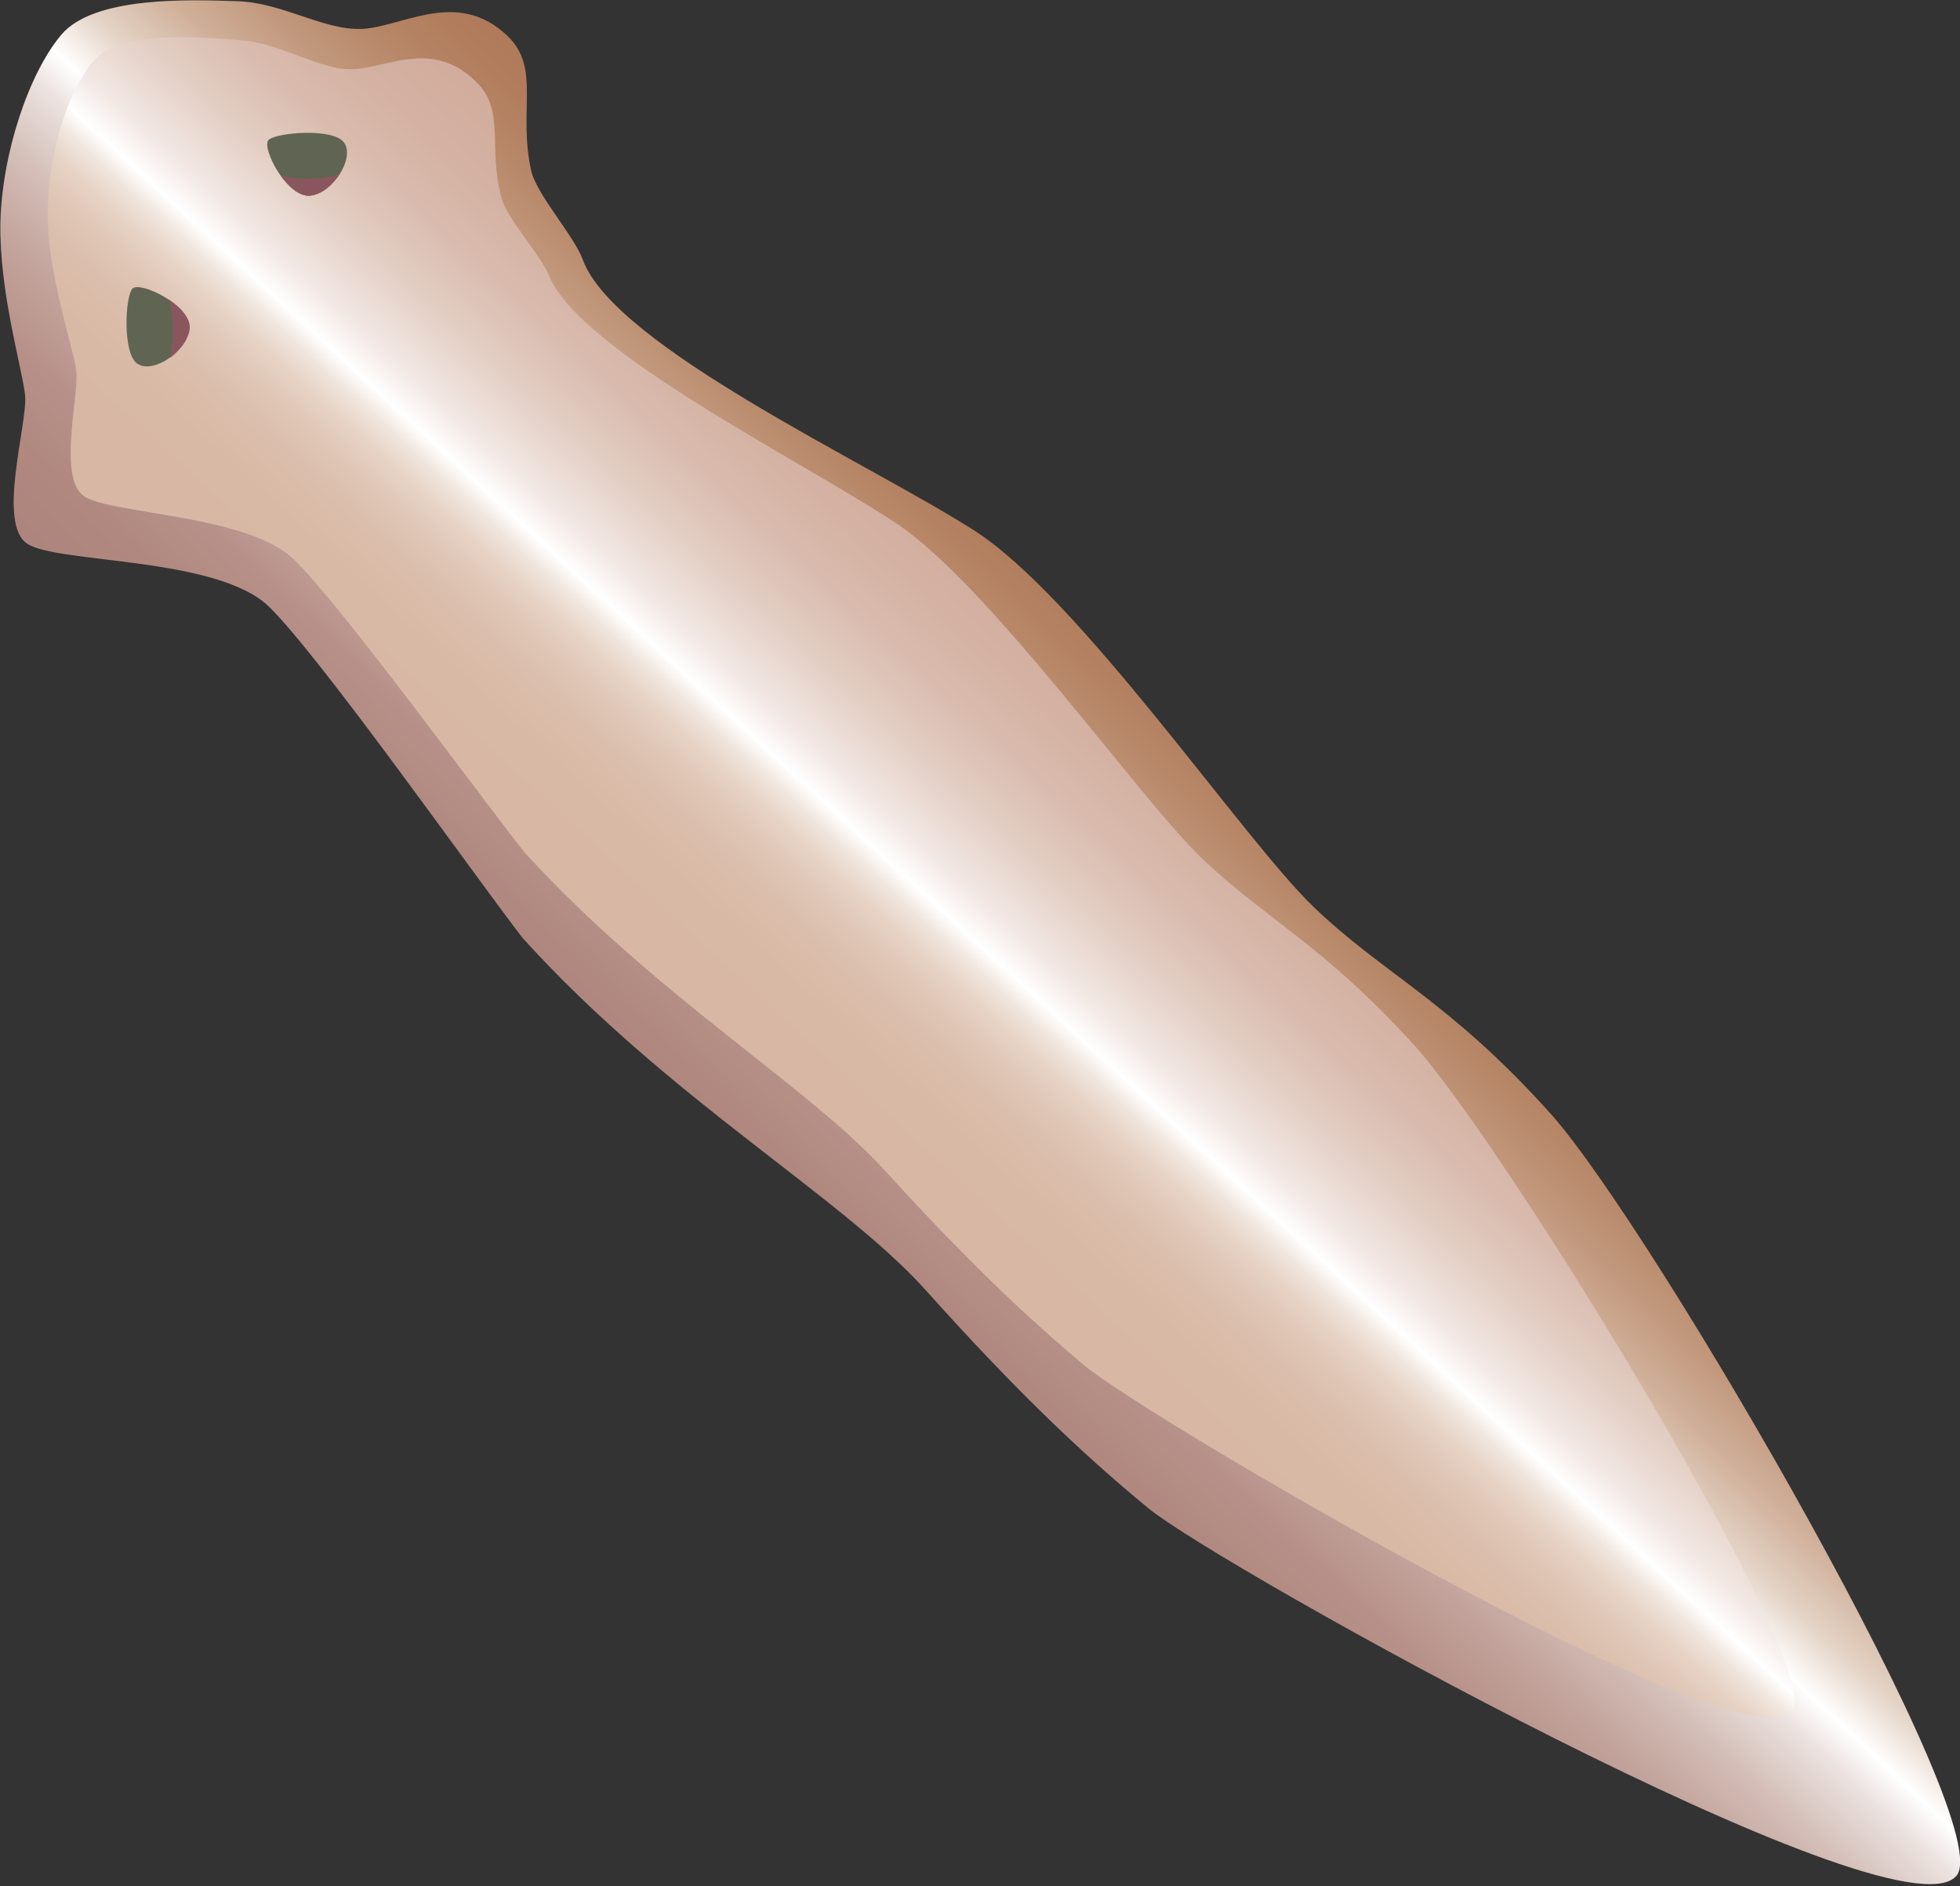
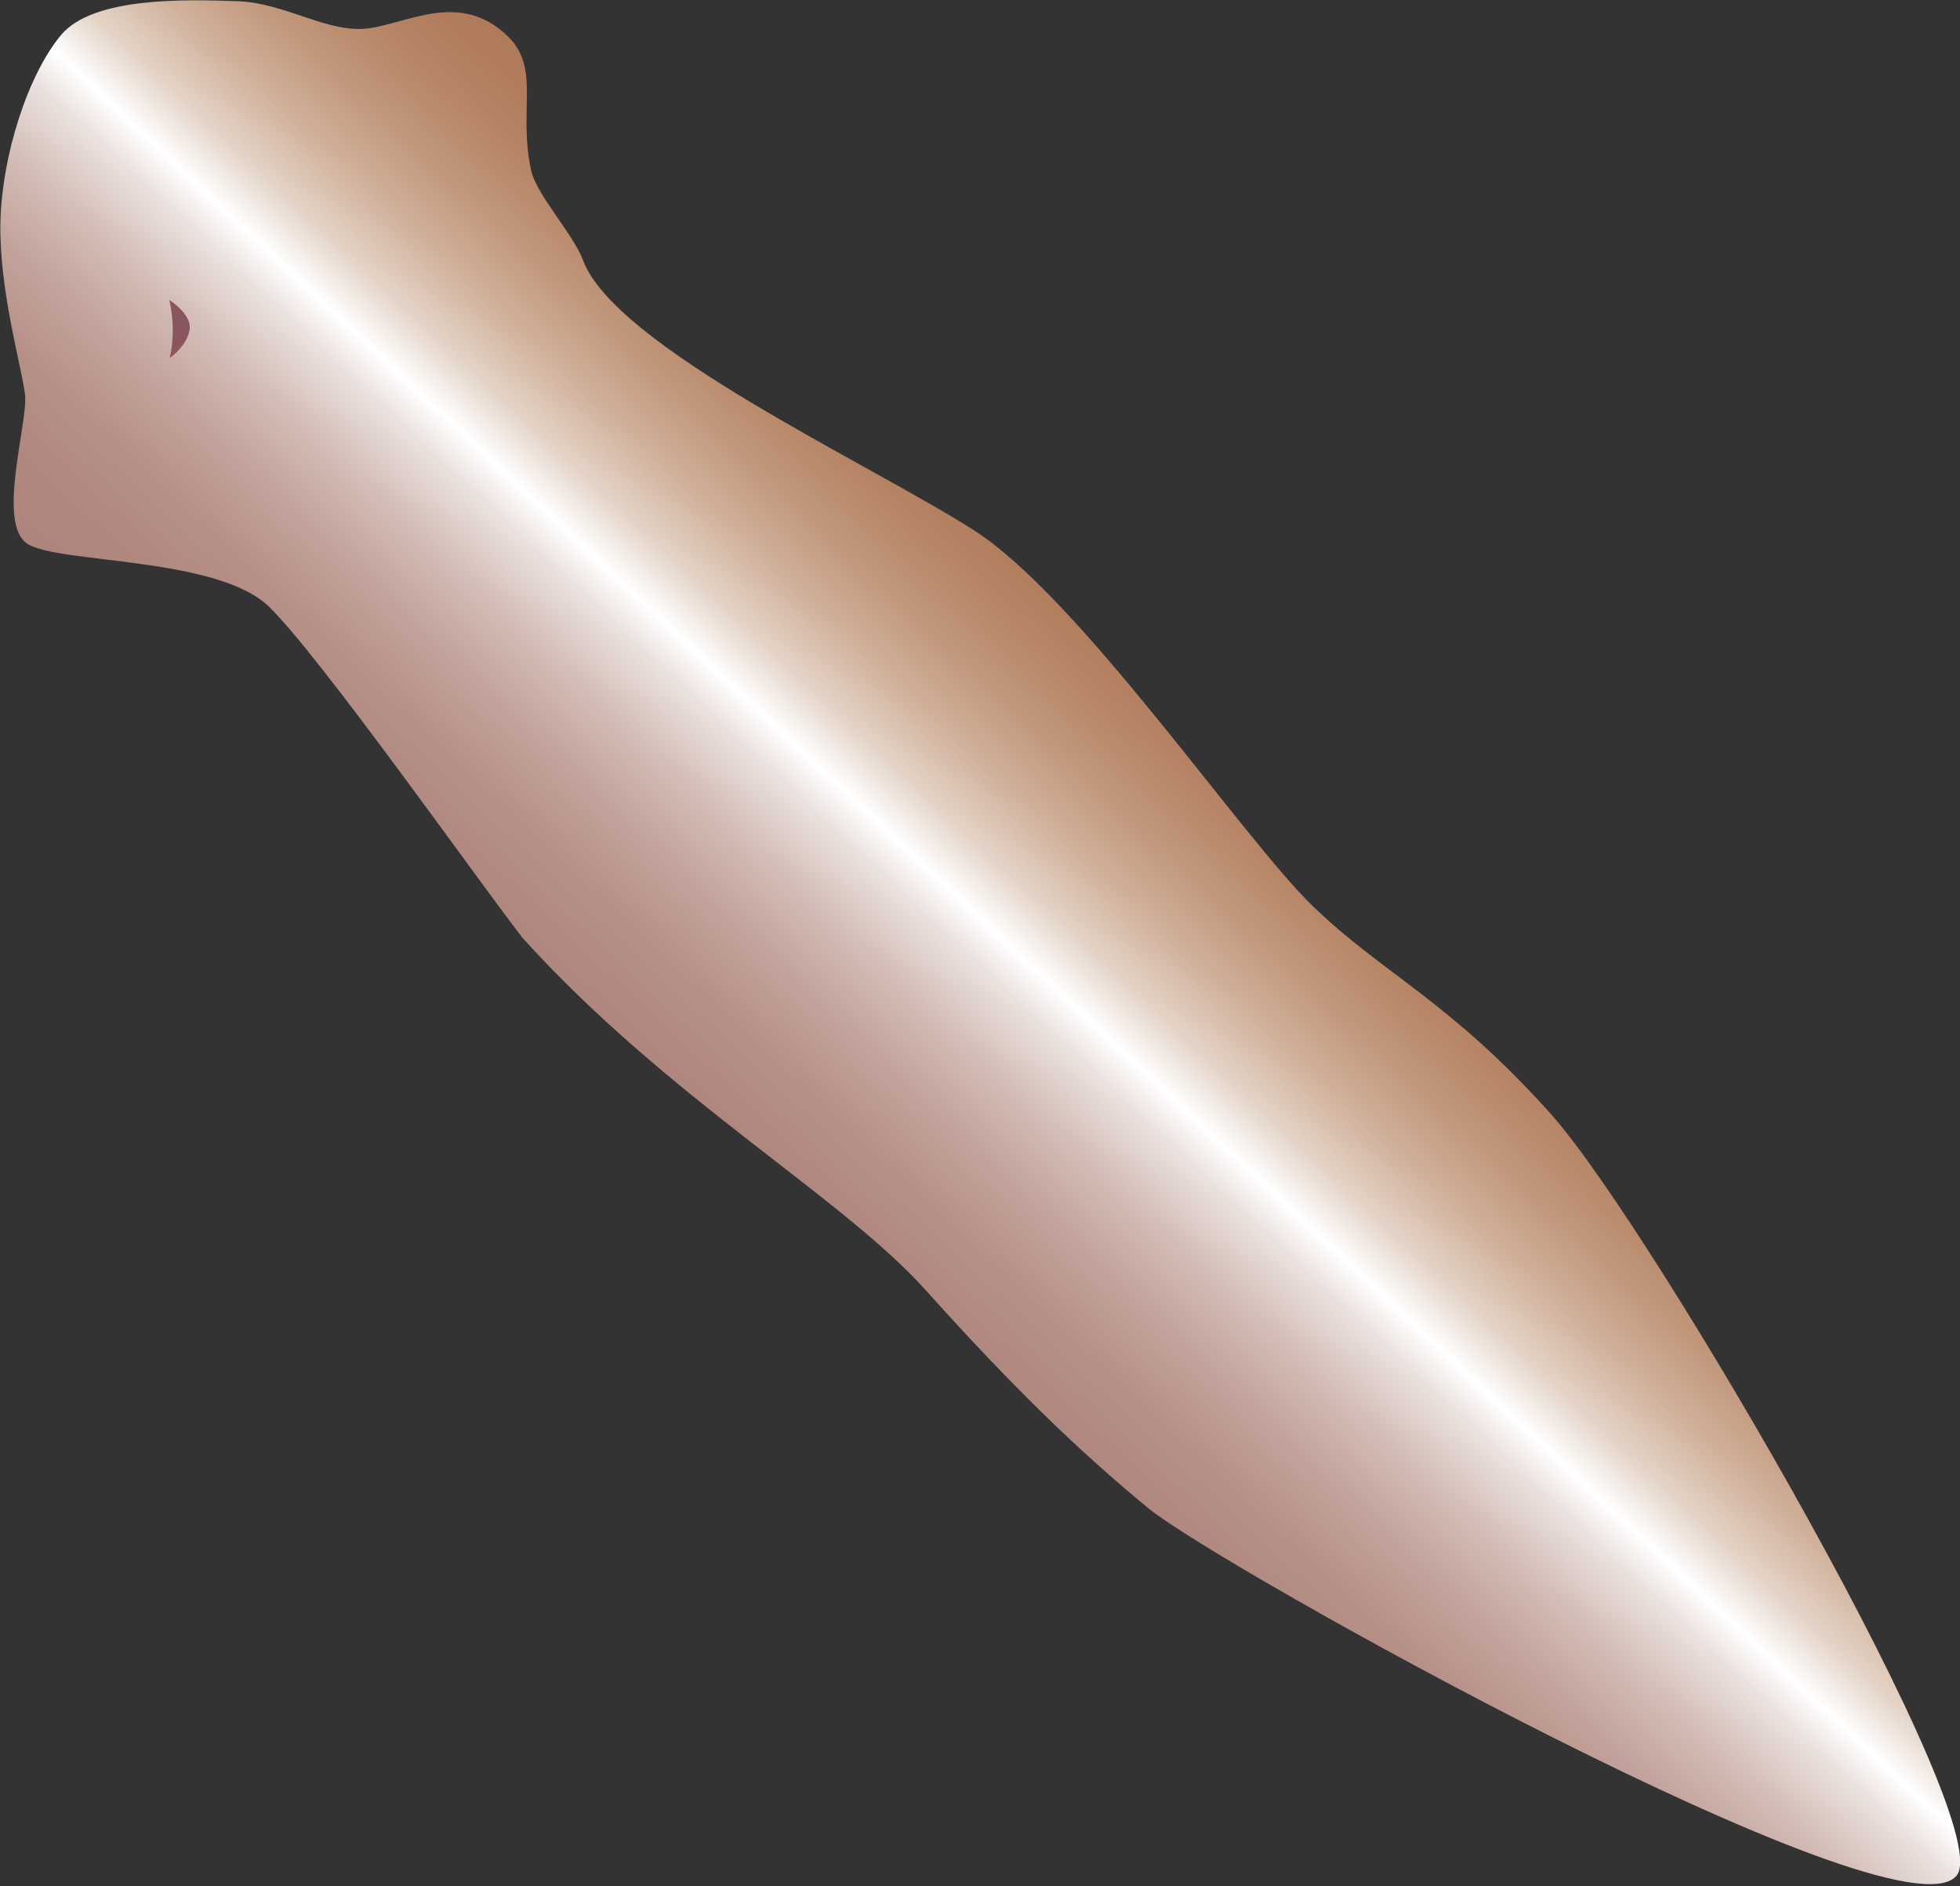
<svg xmlns="http://www.w3.org/2000/svg" xmlns:ns1="https://ian.umces.edu/media-library/" x="0px" y="0px" width="500" height="481" viewBox="0 0 500 481" xml:space="preserve">
  <rect x="0" y="0" width="500" height="481" fill="#333333" stroke="none" />
  <title>Flatworm</title>
  <desc>
    <ns1:title>Flatworm</ns1:title>
    <ns1:descr>Illustration of flatworm</ns1:descr>
    <ns1:scene>
      <ns1:contains>flatworm, Platyhelminthes, bilateral, unsegmented, invertebrate</ns1:contains>
      <ns1:when>2005-03-05</ns1:when>
    </ns1:scene>
  </desc>
  <g id="ian_symbols_96a98829a869e22405613fc7115c1259">
    <linearGradient id="ian_symbols_728f9accc51af1f469d84460587ae428" gradientUnits="userSpaceOnUse" x1="-2308.42" y1="282.581" x2="-1412.972" y2="265.948" gradientTransform="matrix(-0.139 0.143 -0.143 -0.139 35.482 551.417)">
      <stop offset="0" style="stop-color:#AF7A59" />
      <stop offset="5.669570e-02" style="stop-color:#B17D5D" />
      <stop offset="0.13" style="stop-color:#B78768" />
      <stop offset="0.211" style="stop-color:#C1977B" />
      <stop offset="0.299" style="stop-color:#D0B09A" />
      <stop offset="0.391" style="stop-color:#E4D4C7" />
      <stop offset="0.465" style="stop-color:#FFFFFF" />
      <stop offset="0.515" style="stop-color:#EBE2DF" />
      <stop offset="0.614" style="stop-color:#D3BDB6" />
      <stop offset="0.712" style="stop-color:#C2A39B" />
      <stop offset="0.81" style="stop-color:#B79189" />
      <stop offset="0.906" style="stop-color:#B0887F" />
      <stop offset="1" style="stop-color:#AE857C" />
    </linearGradient>
    <path fill="url(#ian_symbols_728f9accc51af1f469d84460587ae428)" d="M498.9,478.6c-16,16.6-188-79.2-205.9-93.9c-17.9-14.7-35.1-31.4-56.7-55.5   c-21.6-24.1-65.8-48.9-103-90c-12-15.5-51.5-71.6-64.7-84.5c-13.3-12.8-53.7-10.9-61.6-16c-7.9-5.1,0.1-30.7-0.6-37.9   c-0.8-7.2-6.6-26.3-6.3-44c0.4-17.6,7.2-38,15.5-47.9s32.5-9,44.9-8.6c12.4,0.4,23.3,8.4,33.7,6.9s23.3-9.5,35.3,2   c8.5,8.2,2.6,18.8,6,34.3c1.4,6.2,10.9,16.5,13.2,22.8c8.2,22.1,72.7,51.7,99.7,68.9s68.5,78.5,86.5,95.9   c17.9,17.3,35,24.2,60.9,53.2C421.7,313.4,511.1,467.3,498.9,478.6L498.9,478.6z" />
    <linearGradient id="ian_symbols_a7face1e48de0084a5cb5c31cfbe294f" gradientUnits="userSpaceOnUse" x1="-2096.767" y1="426.171" x2="-1410.585" y2="412.152" gradientTransform="matrix(-0.147 0.152 -0.136 -0.131 37.197 550.259)">
      <stop offset="5.600000e-03" style="stop-color:#D2AD9E" />
      <stop offset="0.108" style="stop-color:#D4B1A2" />
      <stop offset="0.218" style="stop-color:#D9BBAE" />
      <stop offset="0.331" style="stop-color:#E3CEC3" />
      <stop offset="0.446" style="stop-color:#F2E8E4" />
      <stop offset="0.507" style="stop-color:#FFFFFF" />
      <stop offset="0.542" style="stop-color:#F0E6DE" />
      <stop offset="0.584" style="stop-color:#E7D4C7" />
      <stop offset="0.633" style="stop-color:#E0C7B7" />
      <stop offset="0.694" style="stop-color:#DBBEAC" />
      <stop offset="0.778" style="stop-color:#D8B9A5" />
      <stop offset="1" style="stop-color:#D8B7A4" />
    </linearGradient>
-     <path fill="url(#ian_symbols_a7face1e48de0084a5cb5c31cfbe294f)" d="M457,436.8c-13.1,13.5-164.4-75.2-180.3-88.5c-15.9-13.3-31.4-28.3-50.9-49.7   c-19.5-21.5-58.3-44.4-91.9-81.1c-10.9-13.7-47-63.3-58.9-74.8c-11.9-11.5-46.5-11.5-53.5-16.1c-7-4.7-1.1-26.2-2.1-32.4   c-0.9-6.1-6.7-22.8-7.2-37.8C11.8,41.1,16.8,24,23.6,15.8c6.7-8.2,27.5-6.4,38.2-5.5c10.6,0.9,20.3,8.1,29.2,7.3   c8.9-0.9,19.7-7.2,30.4,3.2c7.6,7.4,3,16.2,6.5,29.6c1.4,5.4,10,14.5,12.2,20c7.9,19.2,64.4,47.1,88.3,62.9s61.9,69.9,78,85.4   s31,22.1,54.4,47.9C384.2,292.4,467,427.6,457,436.8L457,436.8z" />
-     <path fill="#606553" d="M33.8,73.6c1.9-2,15.1,4.3,14.5,10.2s-9.3,11.6-13.2,9C31.2,90.3,31.9,75.6,33.8,73.6z" />
    <path fill="#8A565D" d="M48.4,83.8c0.2-2.6-2.2-5.3-5.2-7.3c1.1,5,1.2,10.1,0.1,14.8C45.9,89.4,48.1,86.6,48.4,83.8z" />
-     <path fill="#606553" d="M68.5,35.7c-1.9,2,4.8,14.9,10.7,14.2c5.9-0.8,11.3-9.6,8.6-13.5C85.1,32.5,70.4,33.8,68.5,35.7z" />
-     <path fill="#8A565D" d="M79.2,49.9c-2.6,0.3-5.4-2.1-7.5-5c5.1,1,10.2,0.9,14.8-0.4C84.8,47.3,82,49.6,79.2,49.9z" />
  </g>
</svg>